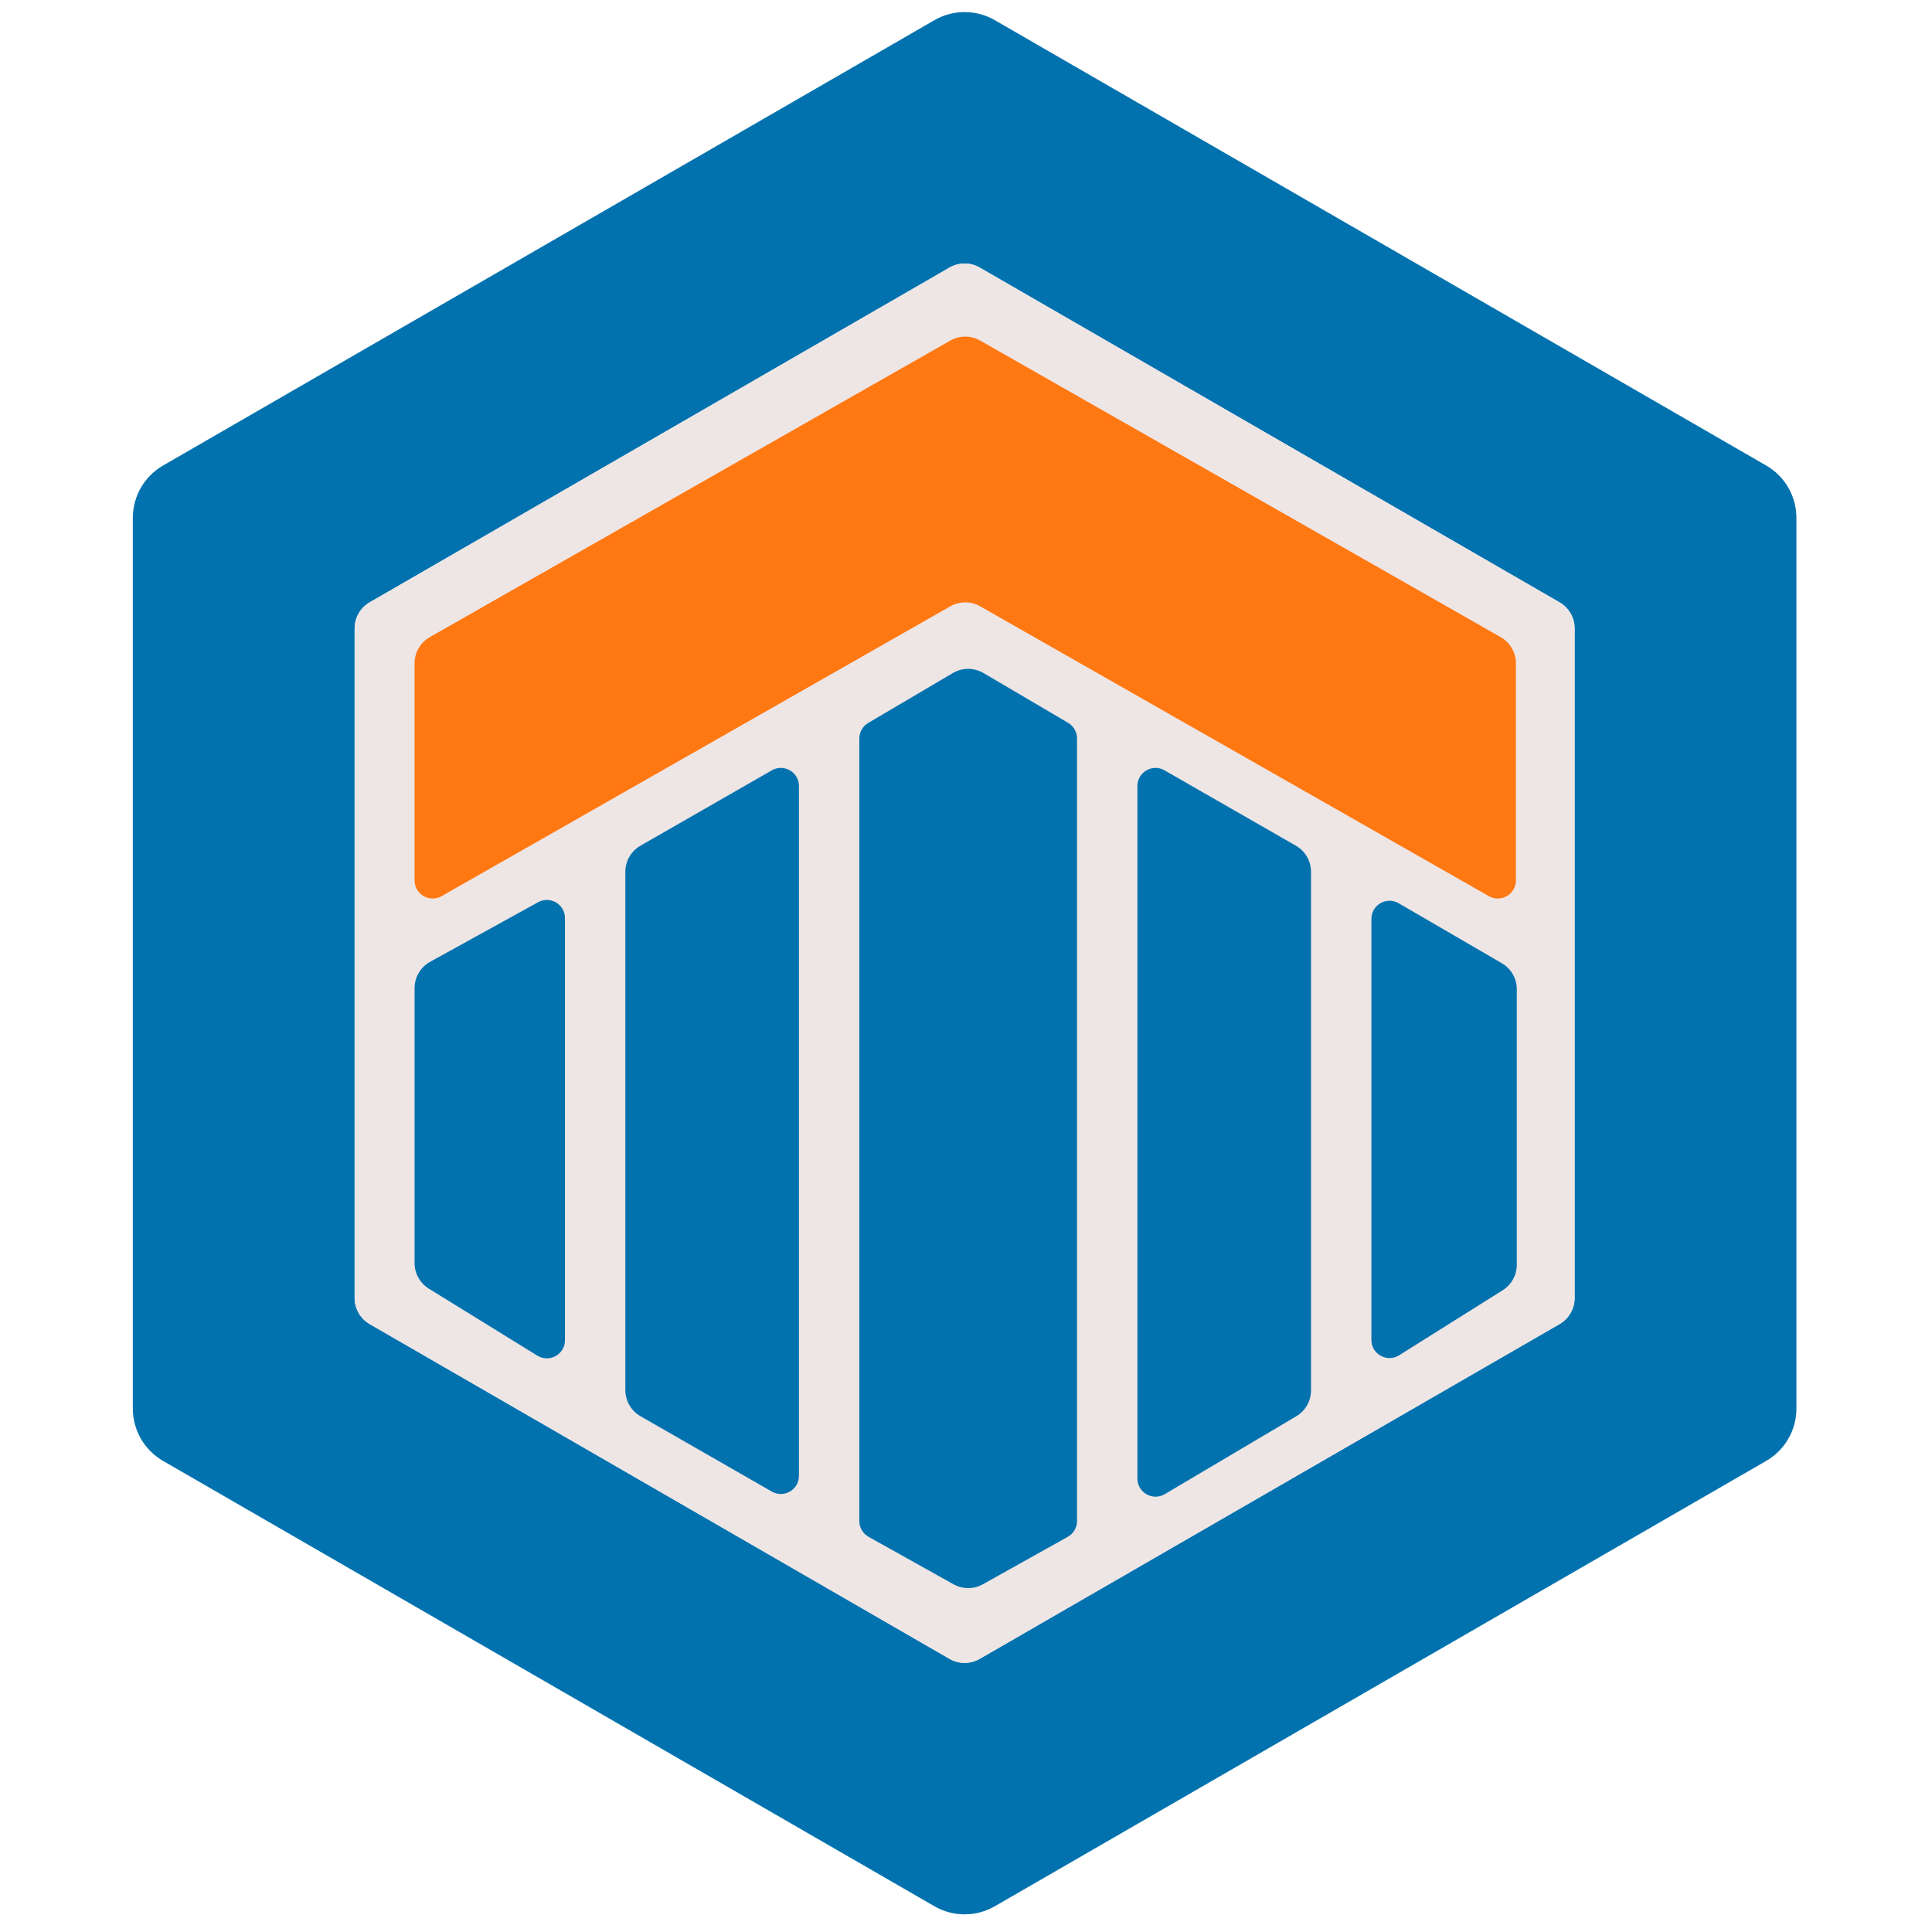
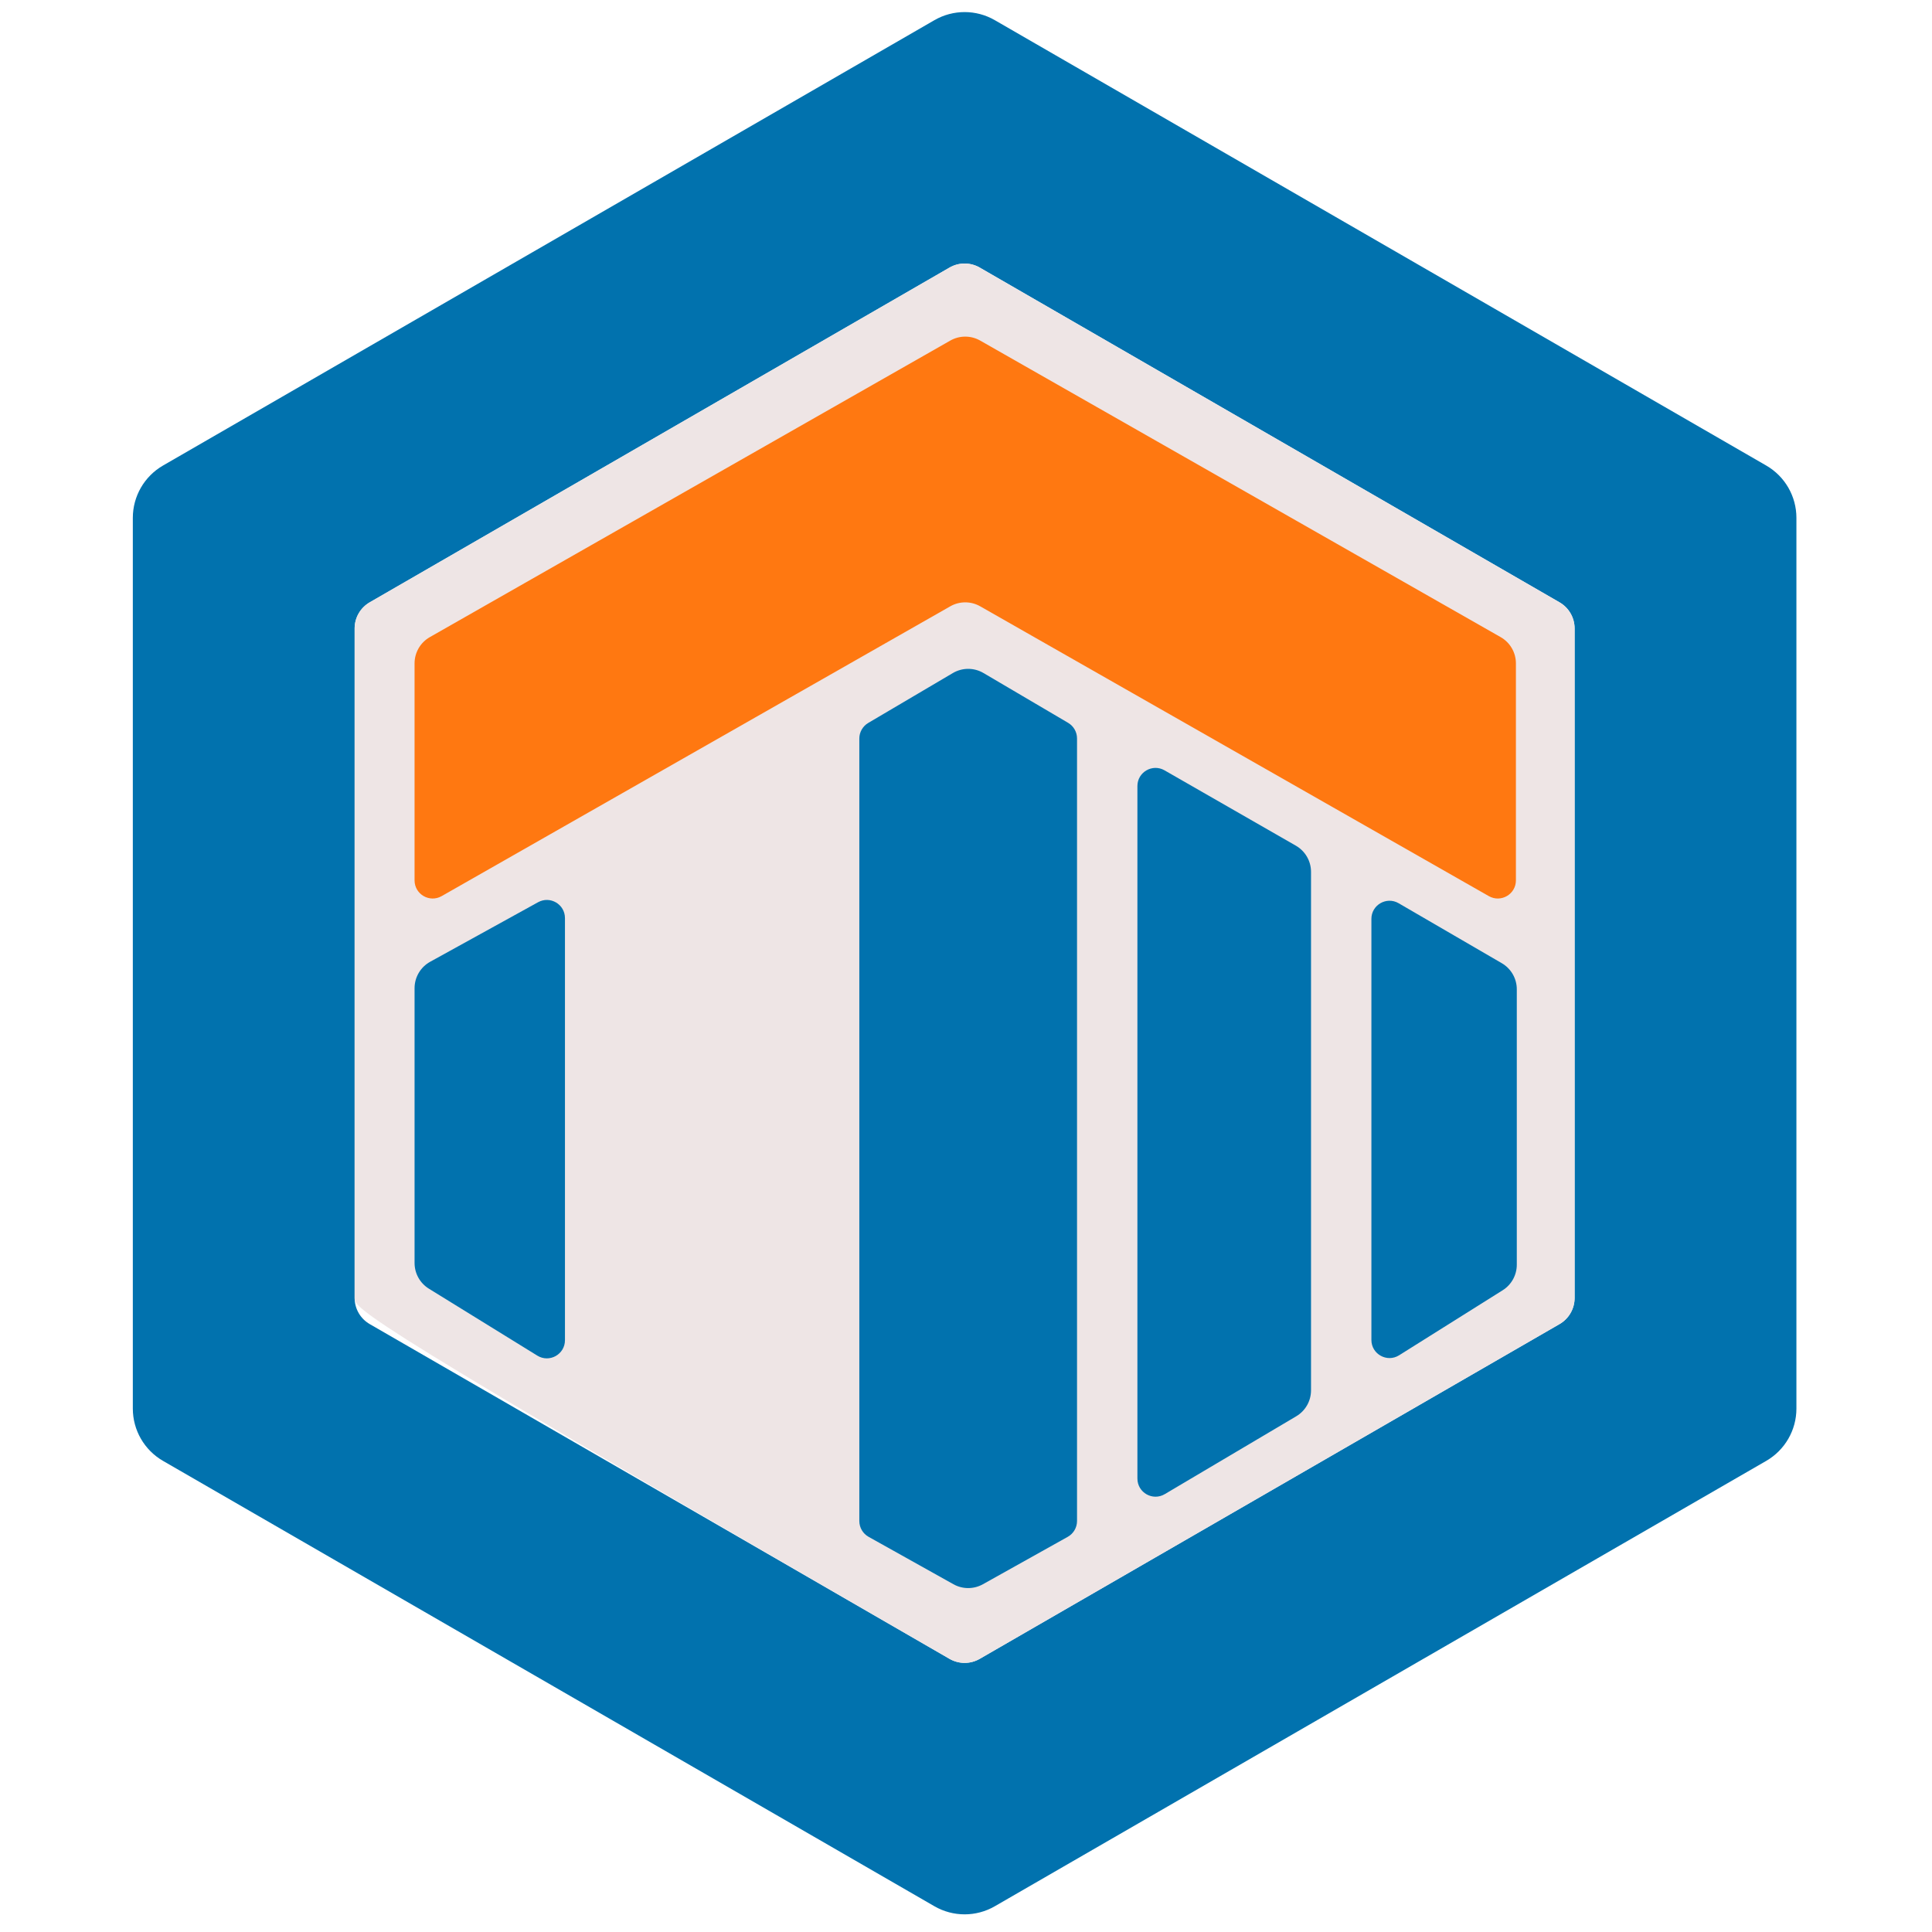
<svg xmlns="http://www.w3.org/2000/svg" width="320" height="320" viewBox="0 0 320 320" fill="none">
  <path d="M154.771 3.34C157.865 1.554 161.677 1.554 164.771 3.34L292.543 77.108C295.637 78.895 297.543 82.196 297.543 85.769V233.307C297.543 236.879 295.637 240.181 292.543 241.968L164.771 315.736C161.677 317.523 157.865 317.523 154.771 315.736L27 241.968C23.906 240.181 22 236.879 22 233.307V85.769C22 82.196 23.906 78.895 27 77.108L154.771 3.34ZM162.271 44.319C160.724 43.426 158.818 43.426 157.271 44.319L61.238 99.764C59.691 100.657 58.738 102.308 58.738 104.094V214.982C58.738 216.769 59.691 218.419 61.238 219.312L157.271 274.757C158.818 275.65 160.724 275.65 162.271 274.757L258.304 219.312C259.851 218.419 260.804 216.769 260.804 214.982V104.094C260.804 102.307 259.851 100.657 258.304 99.764L162.271 44.319Z" fill="#0172AE" />
-   <path d="M157.271 44.319C158.818 43.426 160.724 43.426 162.271 44.319L258.304 99.763C259.851 100.657 260.804 102.307 260.804 104.094V214.983C260.804 216.769 259.851 218.42 258.304 219.313L162.271 274.757C160.724 275.65 158.818 275.65 157.271 274.757L61.239 219.313C59.692 218.42 58.739 216.769 58.739 214.983V104.094C58.739 102.307 59.692 100.657 61.239 99.763L157.271 44.319Z" fill="#EEE5E5" />
-   <path d="M103.575 144.408C103.575 142.617 104.533 140.962 106.086 140.071L127.838 127.591C129.838 126.443 132.331 127.887 132.331 130.193V244.449C132.331 246.755 129.838 248.199 127.838 247.051L106.086 234.571C104.533 233.68 103.575 232.026 103.575 230.234V144.408Z" fill="#0172AE" />
+   <path d="M157.271 44.319C158.818 43.426 160.724 43.426 162.271 44.319L258.304 99.763C259.851 100.657 260.804 102.307 260.804 104.094V214.983C260.804 216.769 259.851 218.42 258.304 219.313L162.271 274.757C160.724 275.65 158.818 275.65 157.271 274.757C59.692 218.42 58.739 216.769 58.739 214.983V104.094C58.739 102.307 59.692 100.657 61.239 99.763L157.271 44.319Z" fill="#EEE5E5" />
  <path d="M68.665 163.677C68.665 161.856 69.655 160.179 71.249 159.299L89.125 149.436C91.125 148.333 93.575 149.779 93.575 152.063V221.983C93.575 224.332 90.997 225.77 88.999 224.536L71.038 213.447C69.563 212.536 68.665 210.926 68.665 209.192V163.677Z" fill="#0172AE" />
  <path d="M227.147 152.195C227.147 149.882 229.655 148.439 231.655 149.602L248.743 159.536C250.282 160.431 251.23 162.077 251.23 163.858V209.473C251.23 211.193 250.346 212.793 248.889 213.707L231.742 224.475C229.745 225.73 227.147 224.294 227.147 221.935V152.195Z" fill="#0172AE" />
  <path d="M142.331 122.326C142.331 121.265 142.893 120.282 143.807 119.742L157.823 111.478C159.389 110.554 161.333 110.553 162.899 111.476L176.912 119.723C177.828 120.263 178.39 121.246 178.39 122.309V251.928C178.39 253.015 177.803 254.017 176.854 254.547L162.8 262.401C161.284 263.248 159.437 263.248 157.922 262.401L143.868 254.547C142.919 254.017 142.331 253.015 142.331 251.928V122.326Z" fill="#0172AE" />
  <path d="M188.391 130.193C188.391 127.887 190.884 126.443 192.883 127.591L214.635 140.071C216.189 140.962 217.147 142.617 217.147 144.408V230.28C217.147 232.047 216.215 233.682 214.695 234.582L192.919 247.478C190.919 248.662 188.391 247.221 188.391 244.897V130.193Z" fill="#0172AE" />
  <path d="M68.665 109.874C68.665 108.077 69.629 106.419 71.19 105.529L157.399 56.41C158.933 55.536 160.815 55.536 162.349 56.41L248.558 105.529C250.119 106.419 251.083 108.077 251.083 109.874V145.819C251.083 148.121 248.598 149.565 246.598 148.426L162.349 100.424C160.815 99.55 158.933 99.55 157.399 100.424L73.15 148.426C71.15 149.565 68.665 148.121 68.665 145.819V109.874Z" fill="#FF7811" />
</svg>